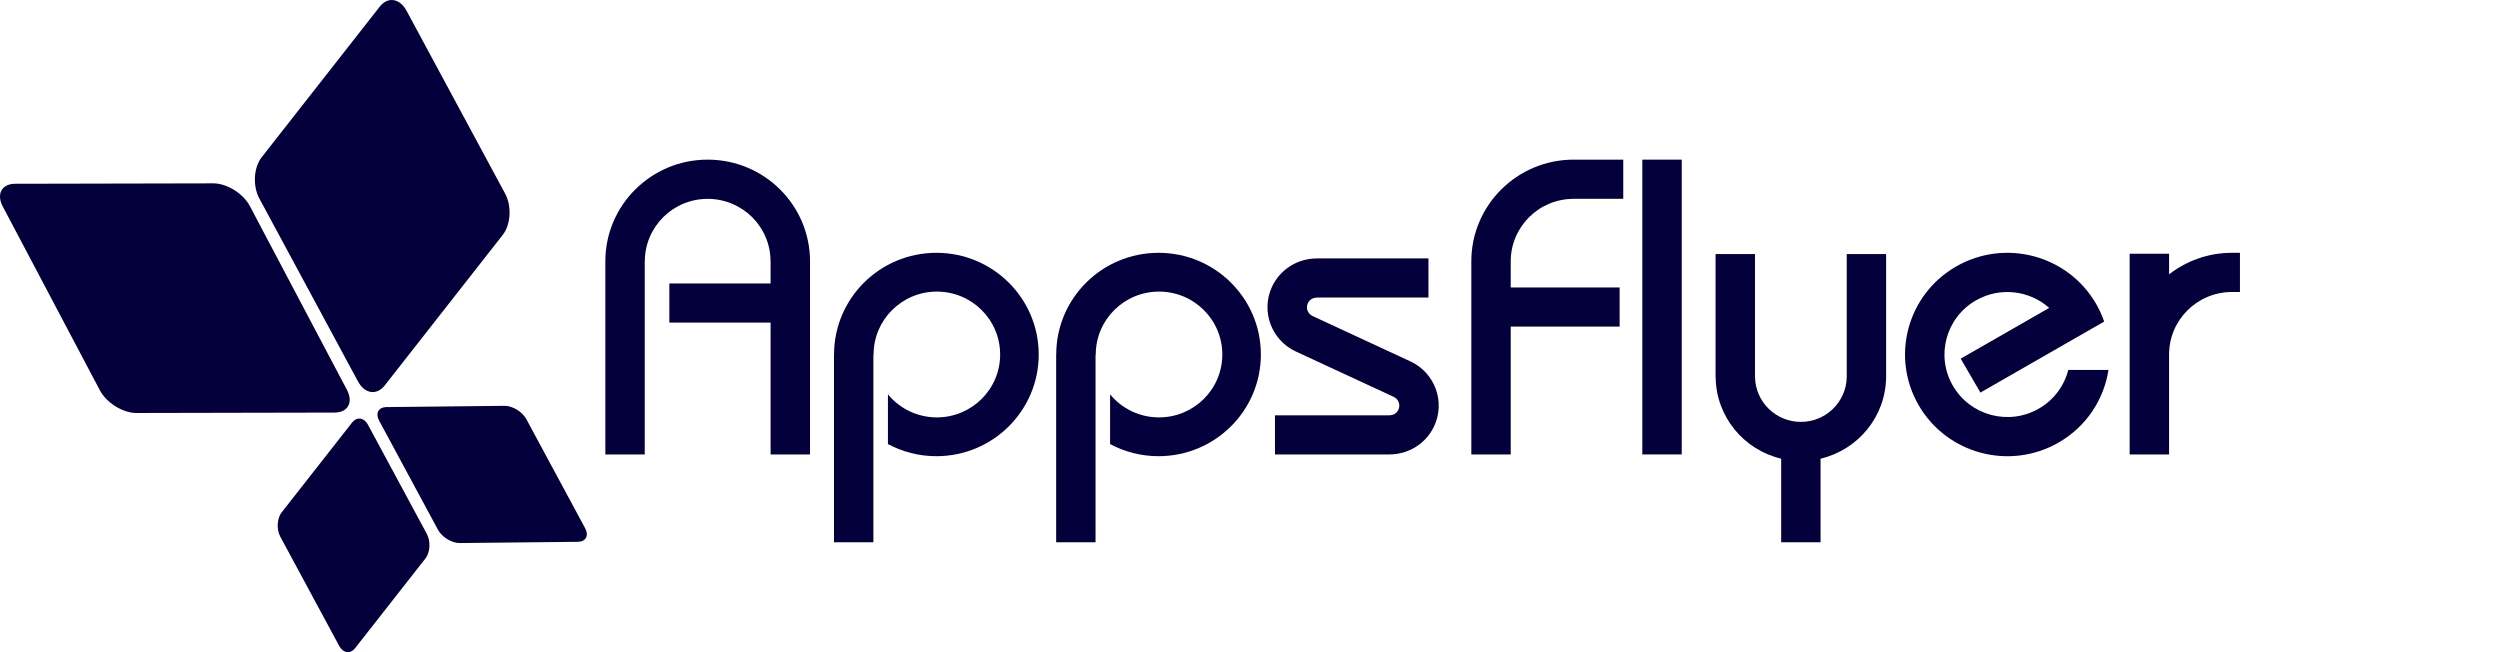
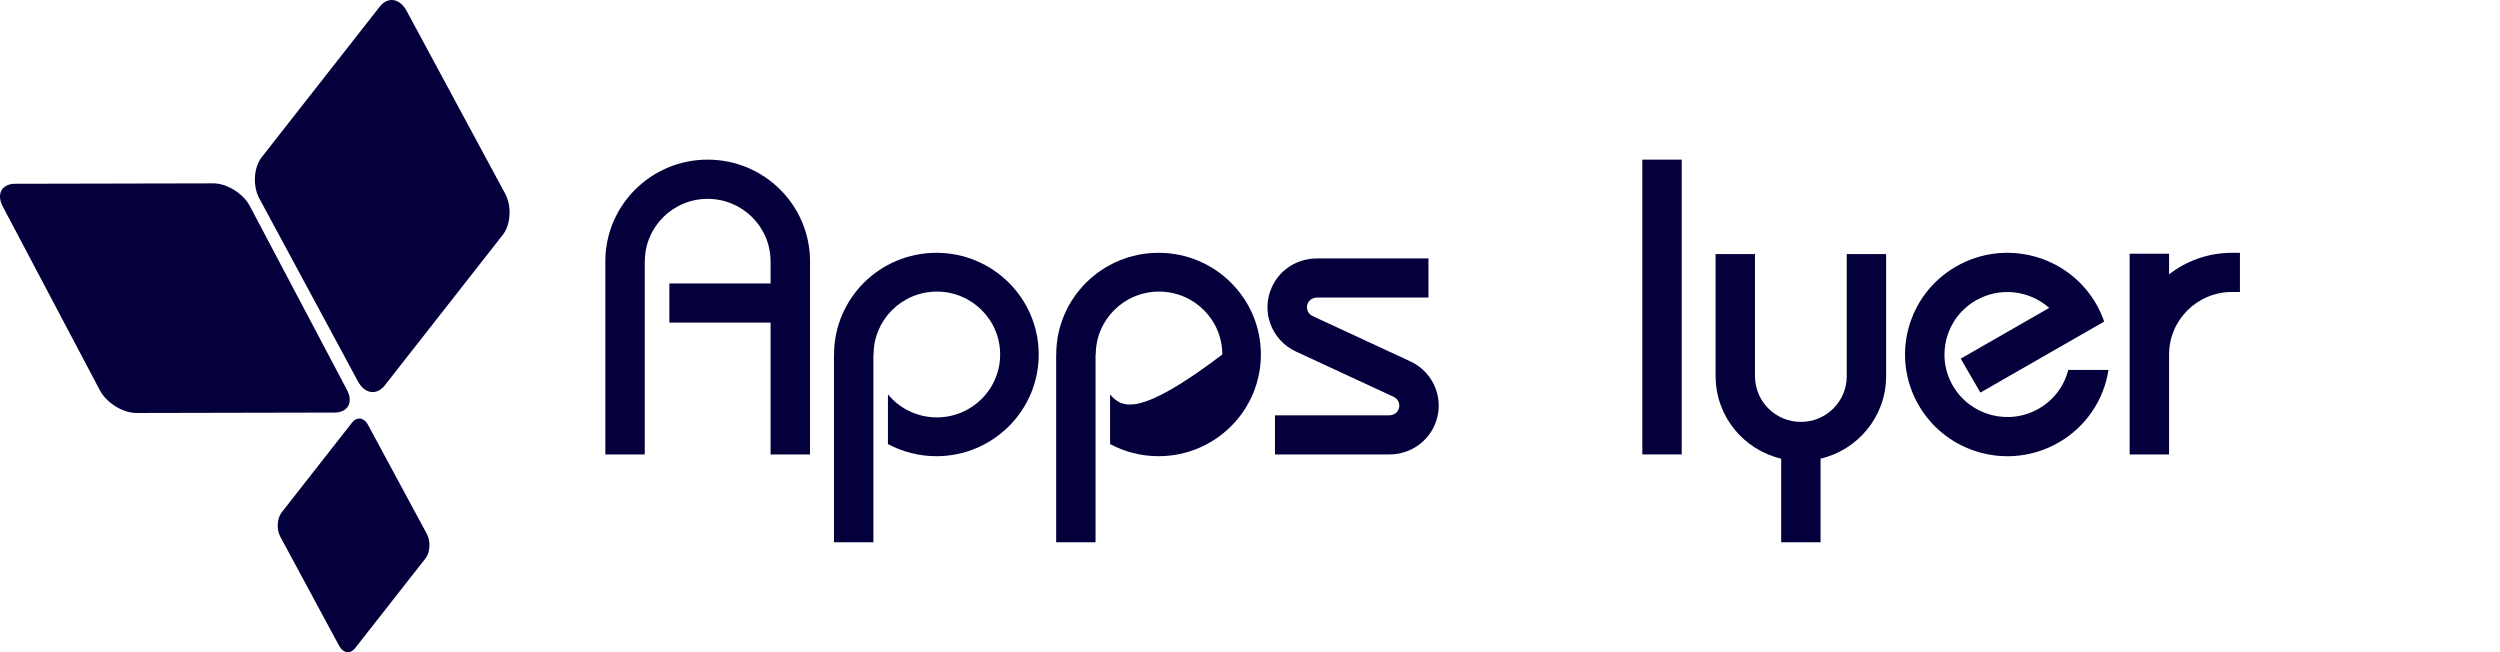
<svg xmlns="http://www.w3.org/2000/svg" width="138" height="36" viewBox="0 0 138 36" fill="none">
  <g clip-path="url(#clip0_2320_648)">
    <path d="M0.154 11.4L5.514 21.547C5.88 22.238 6.782 22.799 7.527 22.797L18.462 22.774C19.208 22.773 19.516 22.21 19.15 21.518L13.79 11.372C13.424 10.679 12.522 10.12 11.777 10.121L0.842 10.144C0.826 10.144 0.809 10.144 0.792 10.144C0.083 10.171 -0.204 10.723 0.154 11.4Z" fill="#04003B" />
-     <path d="M20.929 23.222L24.175 29.241C24.396 29.652 24.936 29.981 25.381 29.976L31.895 29.908C32.34 29.903 32.52 29.567 32.299 29.156L29.054 23.137C28.833 22.727 28.292 22.398 27.849 22.402L21.334 22.471C21.326 22.471 21.319 22.471 21.311 22.471C20.883 22.486 20.712 22.818 20.929 23.222Z" fill="#04003B" />
    <path d="M20.96 0.369L14.446 8.678C14.001 9.245 13.942 10.263 14.314 10.953L19.76 21.054C20.131 21.743 20.793 21.842 21.238 21.276L27.752 12.965C28.197 12.398 28.256 11.38 27.884 10.69L22.439 0.589C22.223 0.191 21.91 -0.01 21.599 0C21.373 0.01 21.147 0.13 20.96 0.369Z" fill="#04003B" />
    <path d="M19.436 23.324L15.554 28.275C15.288 28.613 15.254 29.22 15.475 29.63L18.72 35.648C18.942 36.059 19.336 36.118 19.601 35.78L23.482 30.83C23.747 30.491 23.782 29.884 23.562 29.474L20.316 23.455C20.189 23.218 20.002 23.098 19.816 23.104C19.682 23.108 19.547 23.181 19.436 23.324Z" fill="#04003B" />
    <path d="M90.656 25.085H92.832V8.812H90.656V25.085Z" fill="#04003B" />
    <path d="M51.688 13.955C48.569 13.955 46.04 16.468 46.04 19.569H46.036V29.933H48.211V19.569H48.222C48.222 17.651 49.786 16.096 51.715 16.096C53.644 16.096 55.208 17.651 55.208 19.569C55.208 21.486 53.644 23.04 51.715 23.04C50.627 23.04 49.654 22.545 49.014 21.769V24.513C49.81 24.939 50.721 25.182 51.688 25.182C54.808 25.182 57.337 22.668 57.337 19.569C57.337 16.468 54.808 13.955 51.688 13.955Z" fill="#04003B" />
-     <path d="M63.952 13.955C60.832 13.955 58.304 16.468 58.304 19.569H58.3V29.933H60.474V19.569H60.486C60.486 17.651 62.049 16.096 63.978 16.096C65.908 16.096 67.472 17.651 67.472 19.569C67.472 21.486 65.908 23.04 63.978 23.04C62.89 23.04 61.918 22.545 61.277 21.769V24.513C62.073 24.939 62.986 25.182 63.952 25.182C67.071 25.182 69.6 22.668 69.6 19.569C69.6 16.468 67.071 13.955 63.952 13.955Z" fill="#04003B" />
+     <path d="M63.952 13.955C60.832 13.955 58.304 16.468 58.304 19.569H58.3V29.933H60.474V19.569H60.486C60.486 17.651 62.049 16.096 63.978 16.096C65.908 16.096 67.472 17.651 67.472 19.569C62.89 23.04 61.918 22.545 61.277 21.769V24.513C62.073 24.939 62.986 25.182 63.952 25.182C67.071 25.182 69.6 22.668 69.6 19.569C69.6 16.468 67.071 13.955 63.952 13.955Z" fill="#04003B" />
    <path d="M39.063 8.812C35.943 8.812 33.415 11.326 33.415 14.426V25.085H35.59V14.426H35.594C35.594 12.521 37.147 10.977 39.064 10.977C40.981 10.977 42.534 12.521 42.534 14.426H42.537V15.646H36.948V17.808H42.537V25.085H44.713V14.426C44.713 11.326 42.184 8.812 39.063 8.812Z" fill="#04003B" />
-     <path d="M83.392 14.426C83.392 12.521 84.947 10.976 86.865 10.976V10.975H89.604V8.812H86.864C83.746 8.813 81.217 11.326 81.217 14.426V25.085H83.392V18.029H89.404V15.868H83.392V14.426Z" fill="#04003B" />
    <path d="M101.94 14.025V20.82C101.912 22.188 100.792 23.288 99.407 23.288C98.025 23.288 96.904 22.188 96.877 20.82H96.875V14.025H94.7V20.827H94.704C94.73 23.013 96.264 24.834 98.321 25.319V29.933H100.495V25.319C102.552 24.834 104.087 23.013 104.113 20.827H104.114V14.025H101.94Z" fill="#04003B" />
    <path d="M114.169 20.419C113.947 21.289 113.387 22.073 112.543 22.557C110.882 23.511 108.758 22.945 107.8 21.295C106.84 19.644 107.41 17.535 109.071 16.581C110.401 15.818 112.03 16.031 113.116 16.996L108.231 19.798L109.319 21.671L111.58 20.373L116.151 17.751C116.033 17.413 115.885 17.083 115.699 16.762C114.139 14.078 110.683 13.158 107.982 14.708C105.28 16.258 104.355 19.692 105.916 22.376C107.475 25.061 110.928 25.981 113.631 24.431C115.175 23.545 116.138 22.044 116.388 20.419H114.169Z" fill="#04003B" />
    <path d="M123.204 13.955C121.893 13.955 120.689 14.4 119.733 15.143V14.006H117.557V25.086H119.733V19.569C119.733 17.663 121.288 16.118 123.204 16.118V16.117H123.645V13.955H123.204Z" fill="#04003B" />
    <path d="M77.85 19.947L72.44 17.439L72.442 17.437C72.181 17.309 72.07 16.998 72.193 16.735C72.283 16.542 72.477 16.431 72.678 16.43V16.425H78.851V14.264H72.678V14.267C71.656 14.268 70.679 14.84 70.219 15.821C69.587 17.167 70.171 18.765 71.52 19.398L76.931 21.906L76.931 21.907C76.931 21.907 76.931 21.907 76.933 21.909C77.202 22.033 77.317 22.349 77.192 22.616C77.102 22.81 76.906 22.924 76.704 22.922V22.925H70.379V25.086H76.705V25.084C77.726 25.083 78.703 24.51 79.163 23.529C79.797 22.18 79.209 20.576 77.85 19.947Z" fill="#04003B" />
  </g>
  <defs>
    <clipPath id="clip0_2320_648">
      <rect width="138" height="36" fill="white" />
    </clipPath>
  </defs>
</svg>